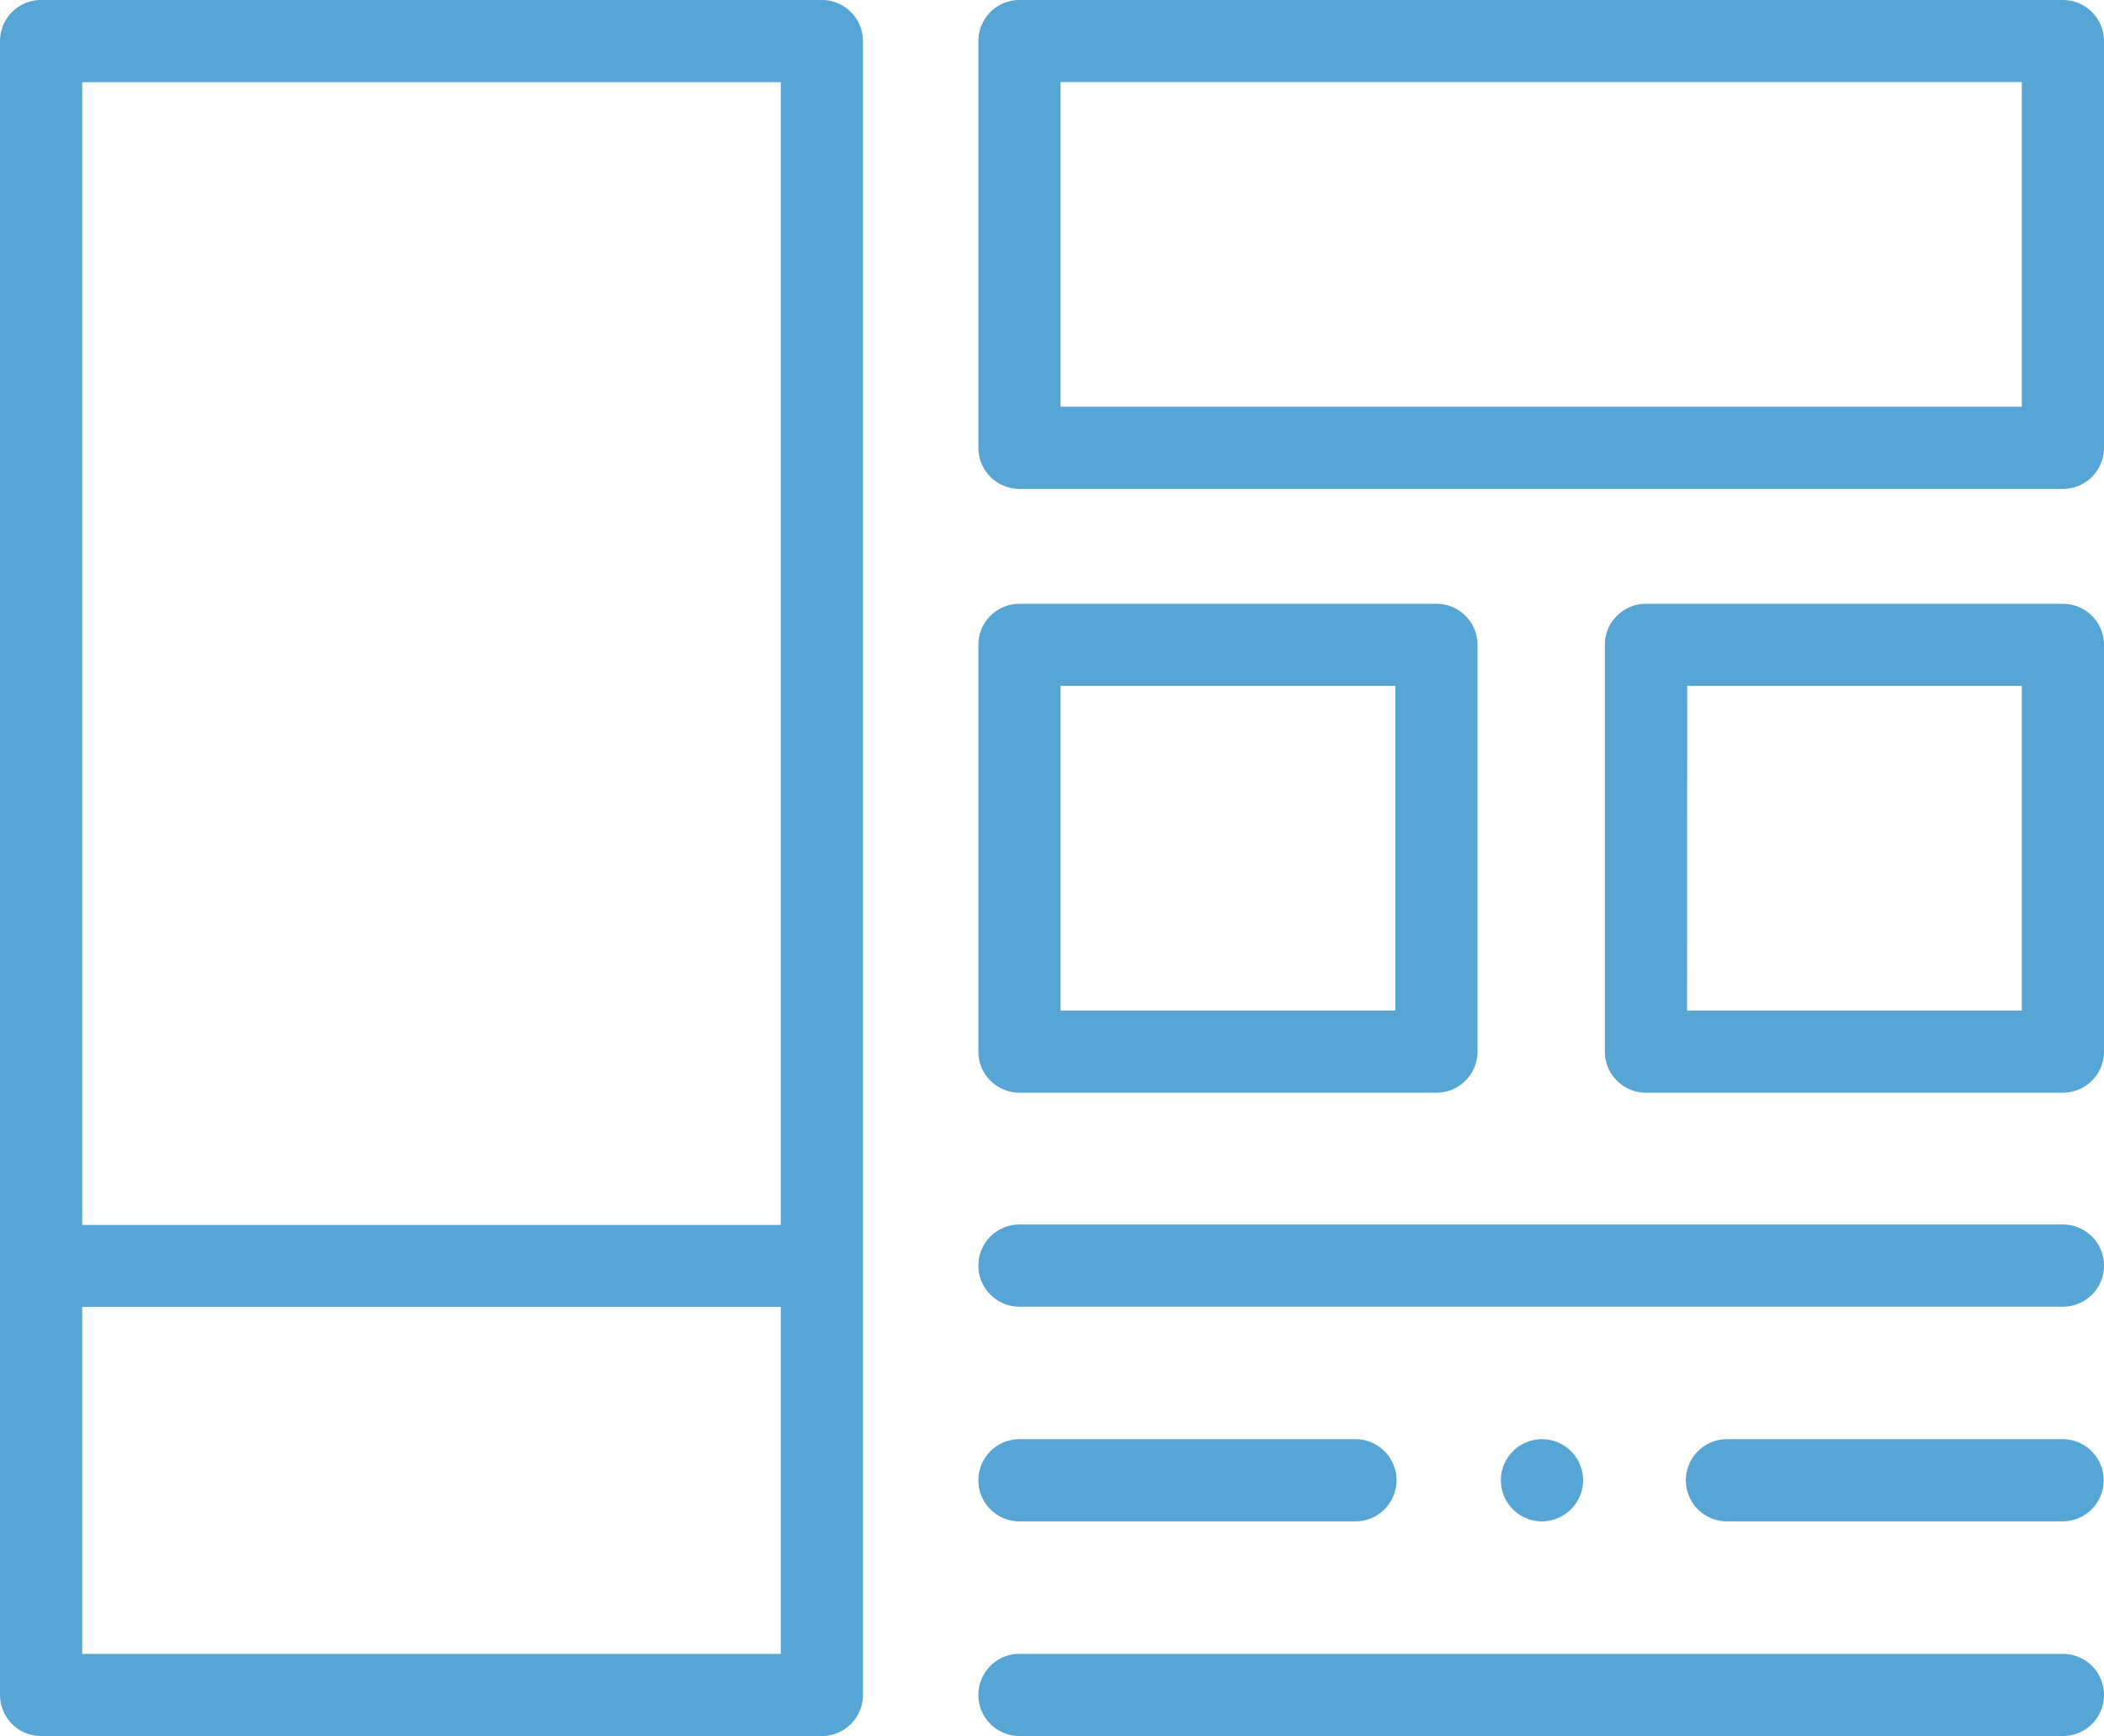
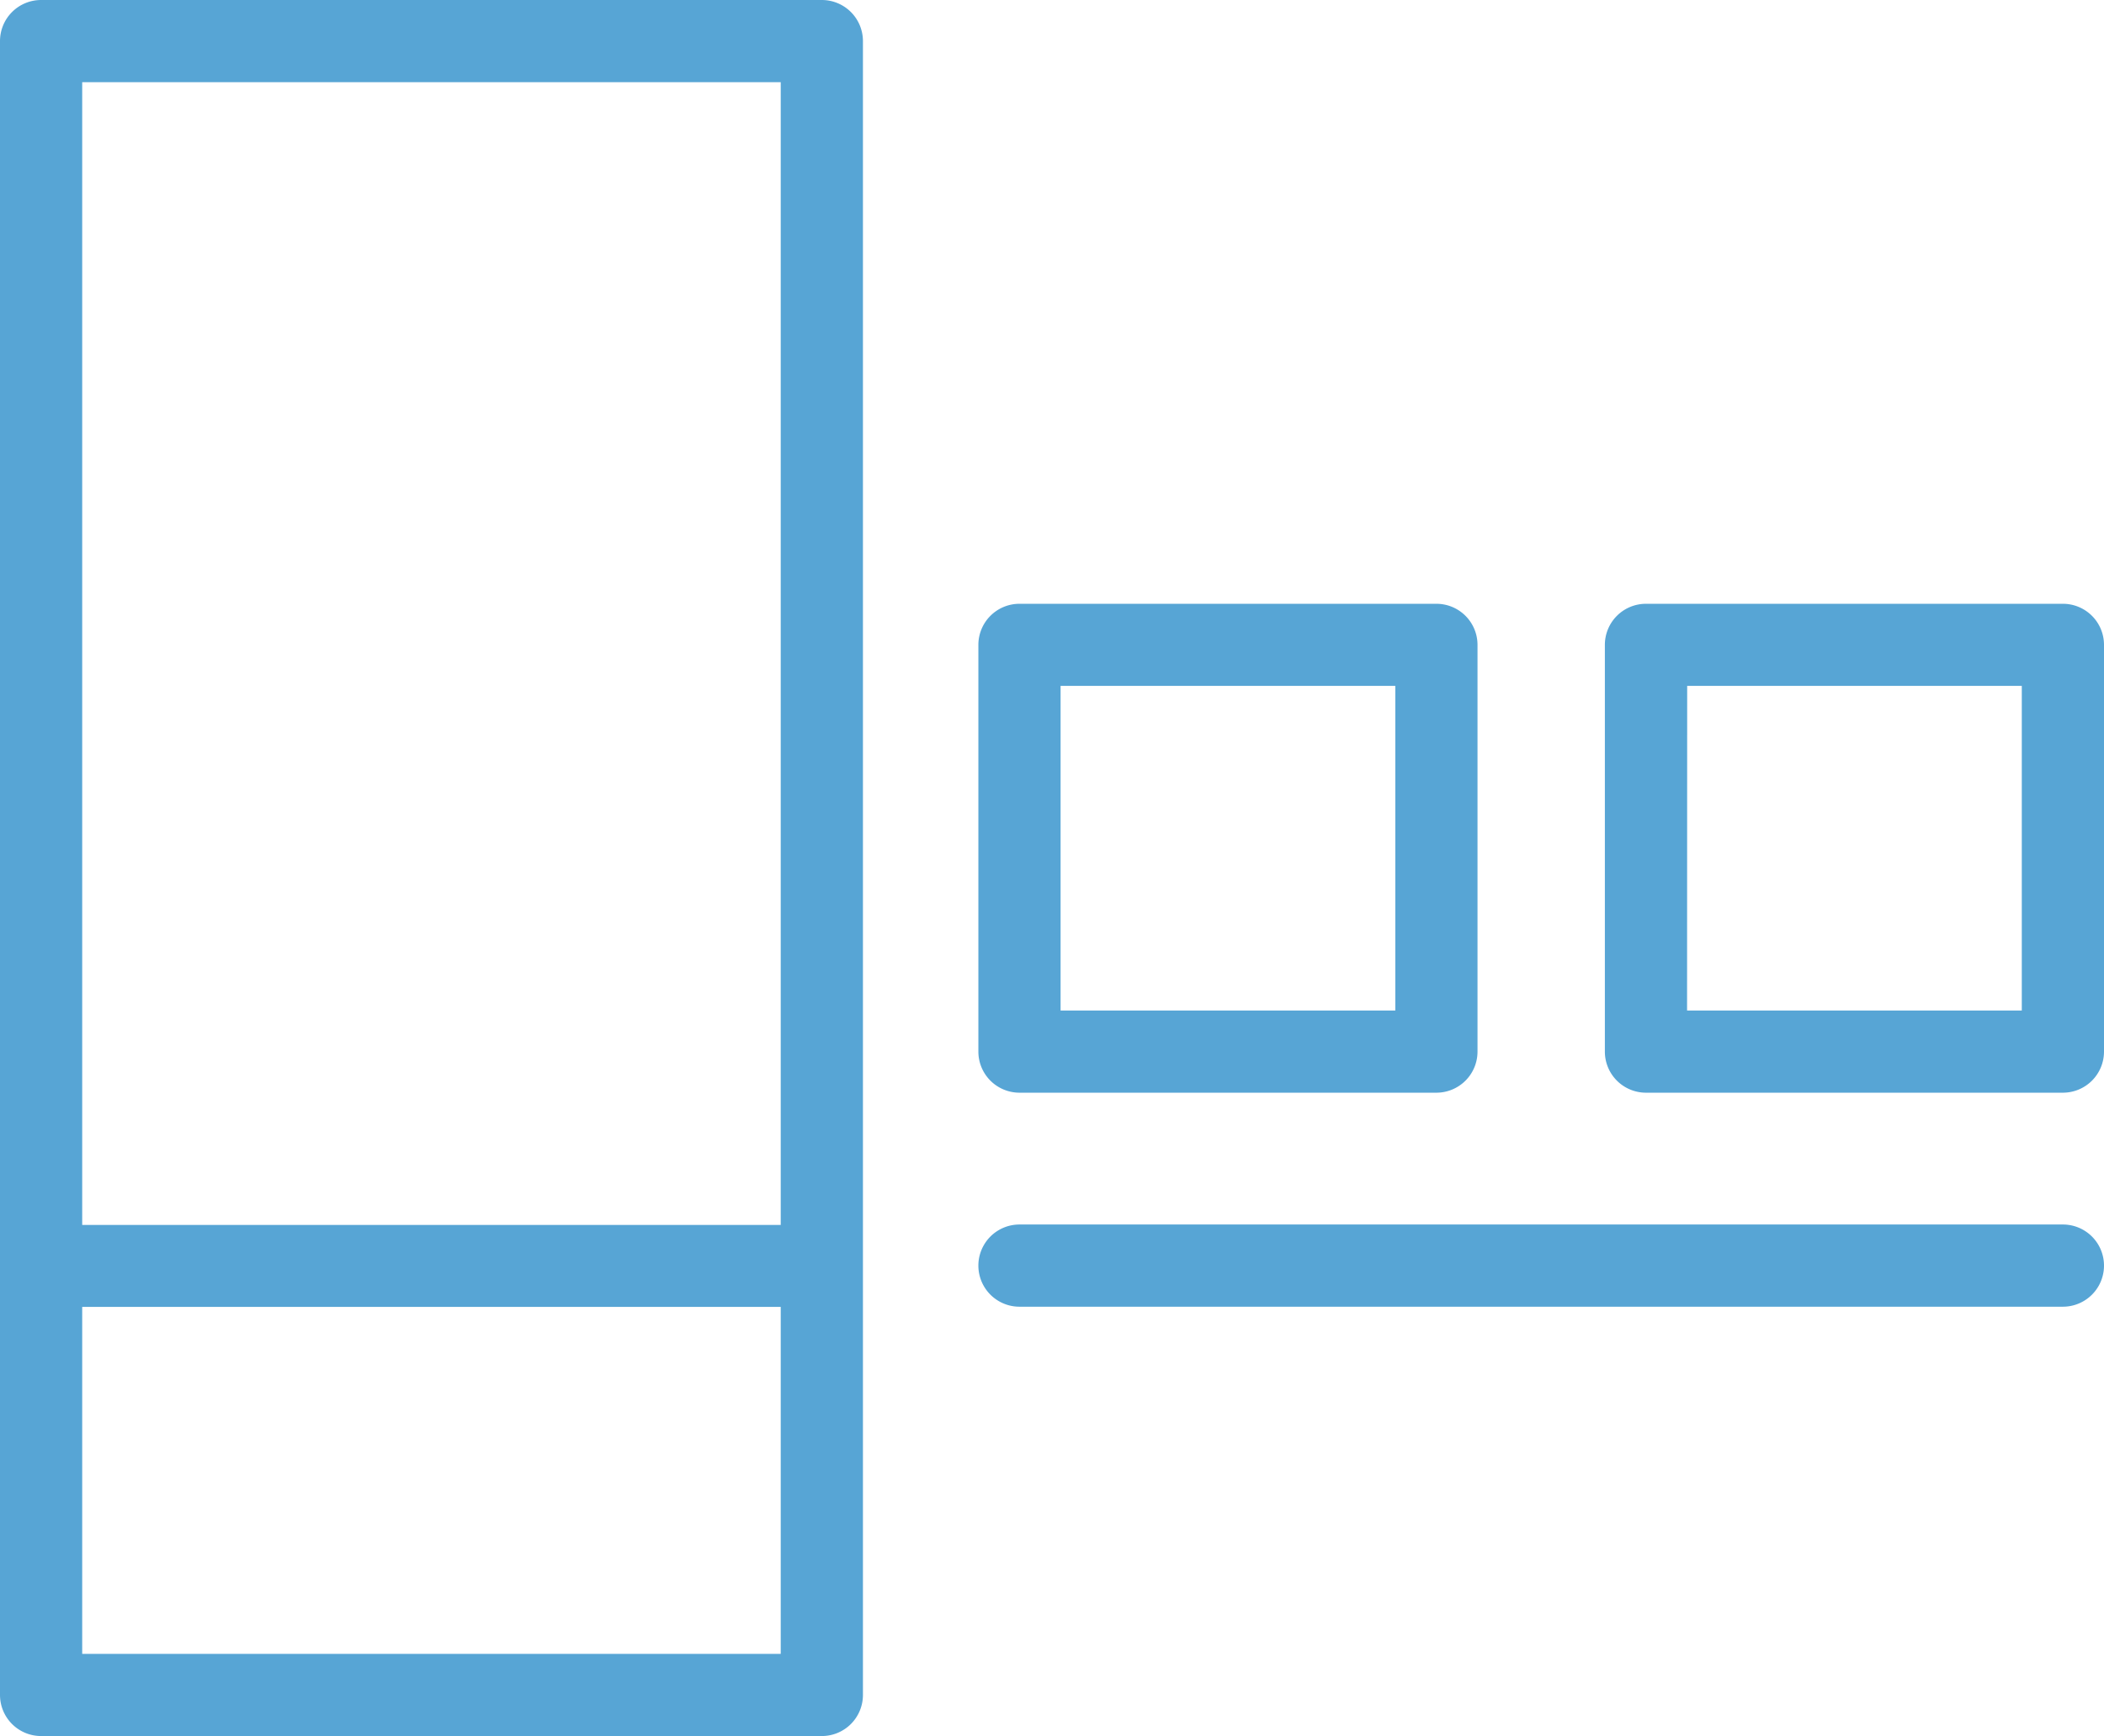
<svg xmlns="http://www.w3.org/2000/svg" width="19.247" height="15.883" viewBox="0 0 19.247 15.883">
  <g id="category" transform="translate(0 -44.743)">
-     <path id="Path_2196" data-name="Path 2196" d="M413.7,395.763H410.63a.376.376,0,0,1,0-.752H413.7a.376.376,0,1,1,0,.752Z" transform="translate(-394.832 -337.101)" fill="#57a5d5" />
-     <path id="Path_2197" data-name="Path 2197" d="M241.543,395.763H238.47a.376.376,0,0,1,0-.752h3.073a.376.376,0,1,1,0,.752Z" transform="translate(-229.144 -337.101)" fill="#57a5d5" />
-     <path id="Path_2198" data-name="Path 2198" d="M365.62,395.791a.376.376,0,1,1,.368-.3A.379.379,0,0,1,365.62,395.791Z" transform="translate(-351.514 -337.129)" fill="#57a5d5" />
    <path id="Path_2199" data-name="Path 2199" d="M248.015,343.517H238.47a.376.376,0,1,1,0-.752h9.545a.376.376,0,1,1,0,.752Z" transform="translate(-229.144 -286.819)" fill="#57a5d5" />
-     <path id="Path_2200" data-name="Path 2200" d="M248.015,448.009H238.47a.376.376,0,0,1,0-.752h9.545a.376.376,0,1,1,0,.752Z" transform="translate(-229.144 -387.383)" fill="#57a5d5" />
    <path id="Path_2201" data-name="Path 2201" d="M7.518,44.743H.376A.376.376,0,0,0,0,45.119V60.25a.376.376,0,0,0,.376.376H7.518a.376.376,0,0,0,.376-.376V45.119A.376.376,0,0,0,7.518,44.743Zm-6.766.752h6.39V55.95H.752Zm6.39,14.379H.752V56.7h6.39Z" fill="#57a5d5" />
    <path id="Path_2202" data-name="Path 2202" d="M242.284,196.174H238.47a.376.376,0,0,1-.376-.376v-3.721a.376.376,0,0,1,.376-.376h3.814a.376.376,0,0,1,.376.376V195.8A.376.376,0,0,1,242.284,196.174Zm-3.438-.752h3.062v-2.97h-3.062Z" transform="translate(-229.144 -141.434)" fill="#57a5d5" />
    <path id="Path_2203" data-name="Path 2203" d="M394.737,196.174h-3.814a.376.376,0,0,1-.376-.376v-3.721a.376.376,0,0,1,.376-.376h3.814a.376.376,0,0,1,.376.376V195.8A.376.376,0,0,1,394.737,196.174Zm-3.438-.752h3.062v-2.97H391.3Z" transform="translate(-375.866 -141.434)" fill="#57a5d5" />
-     <path id="Path_2204" data-name="Path 2204" d="M248.015,49.216H238.47a.376.376,0,0,1-.376-.376V45.119a.376.376,0,0,1,.376-.376h9.545a.376.376,0,0,1,.376.376V48.84A.376.376,0,0,1,248.015,49.216Zm-9.169-.752h8.793v-2.97h-8.793Z" transform="translate(-229.144 0)" fill="#57a5d5" />
  </g>
</svg>